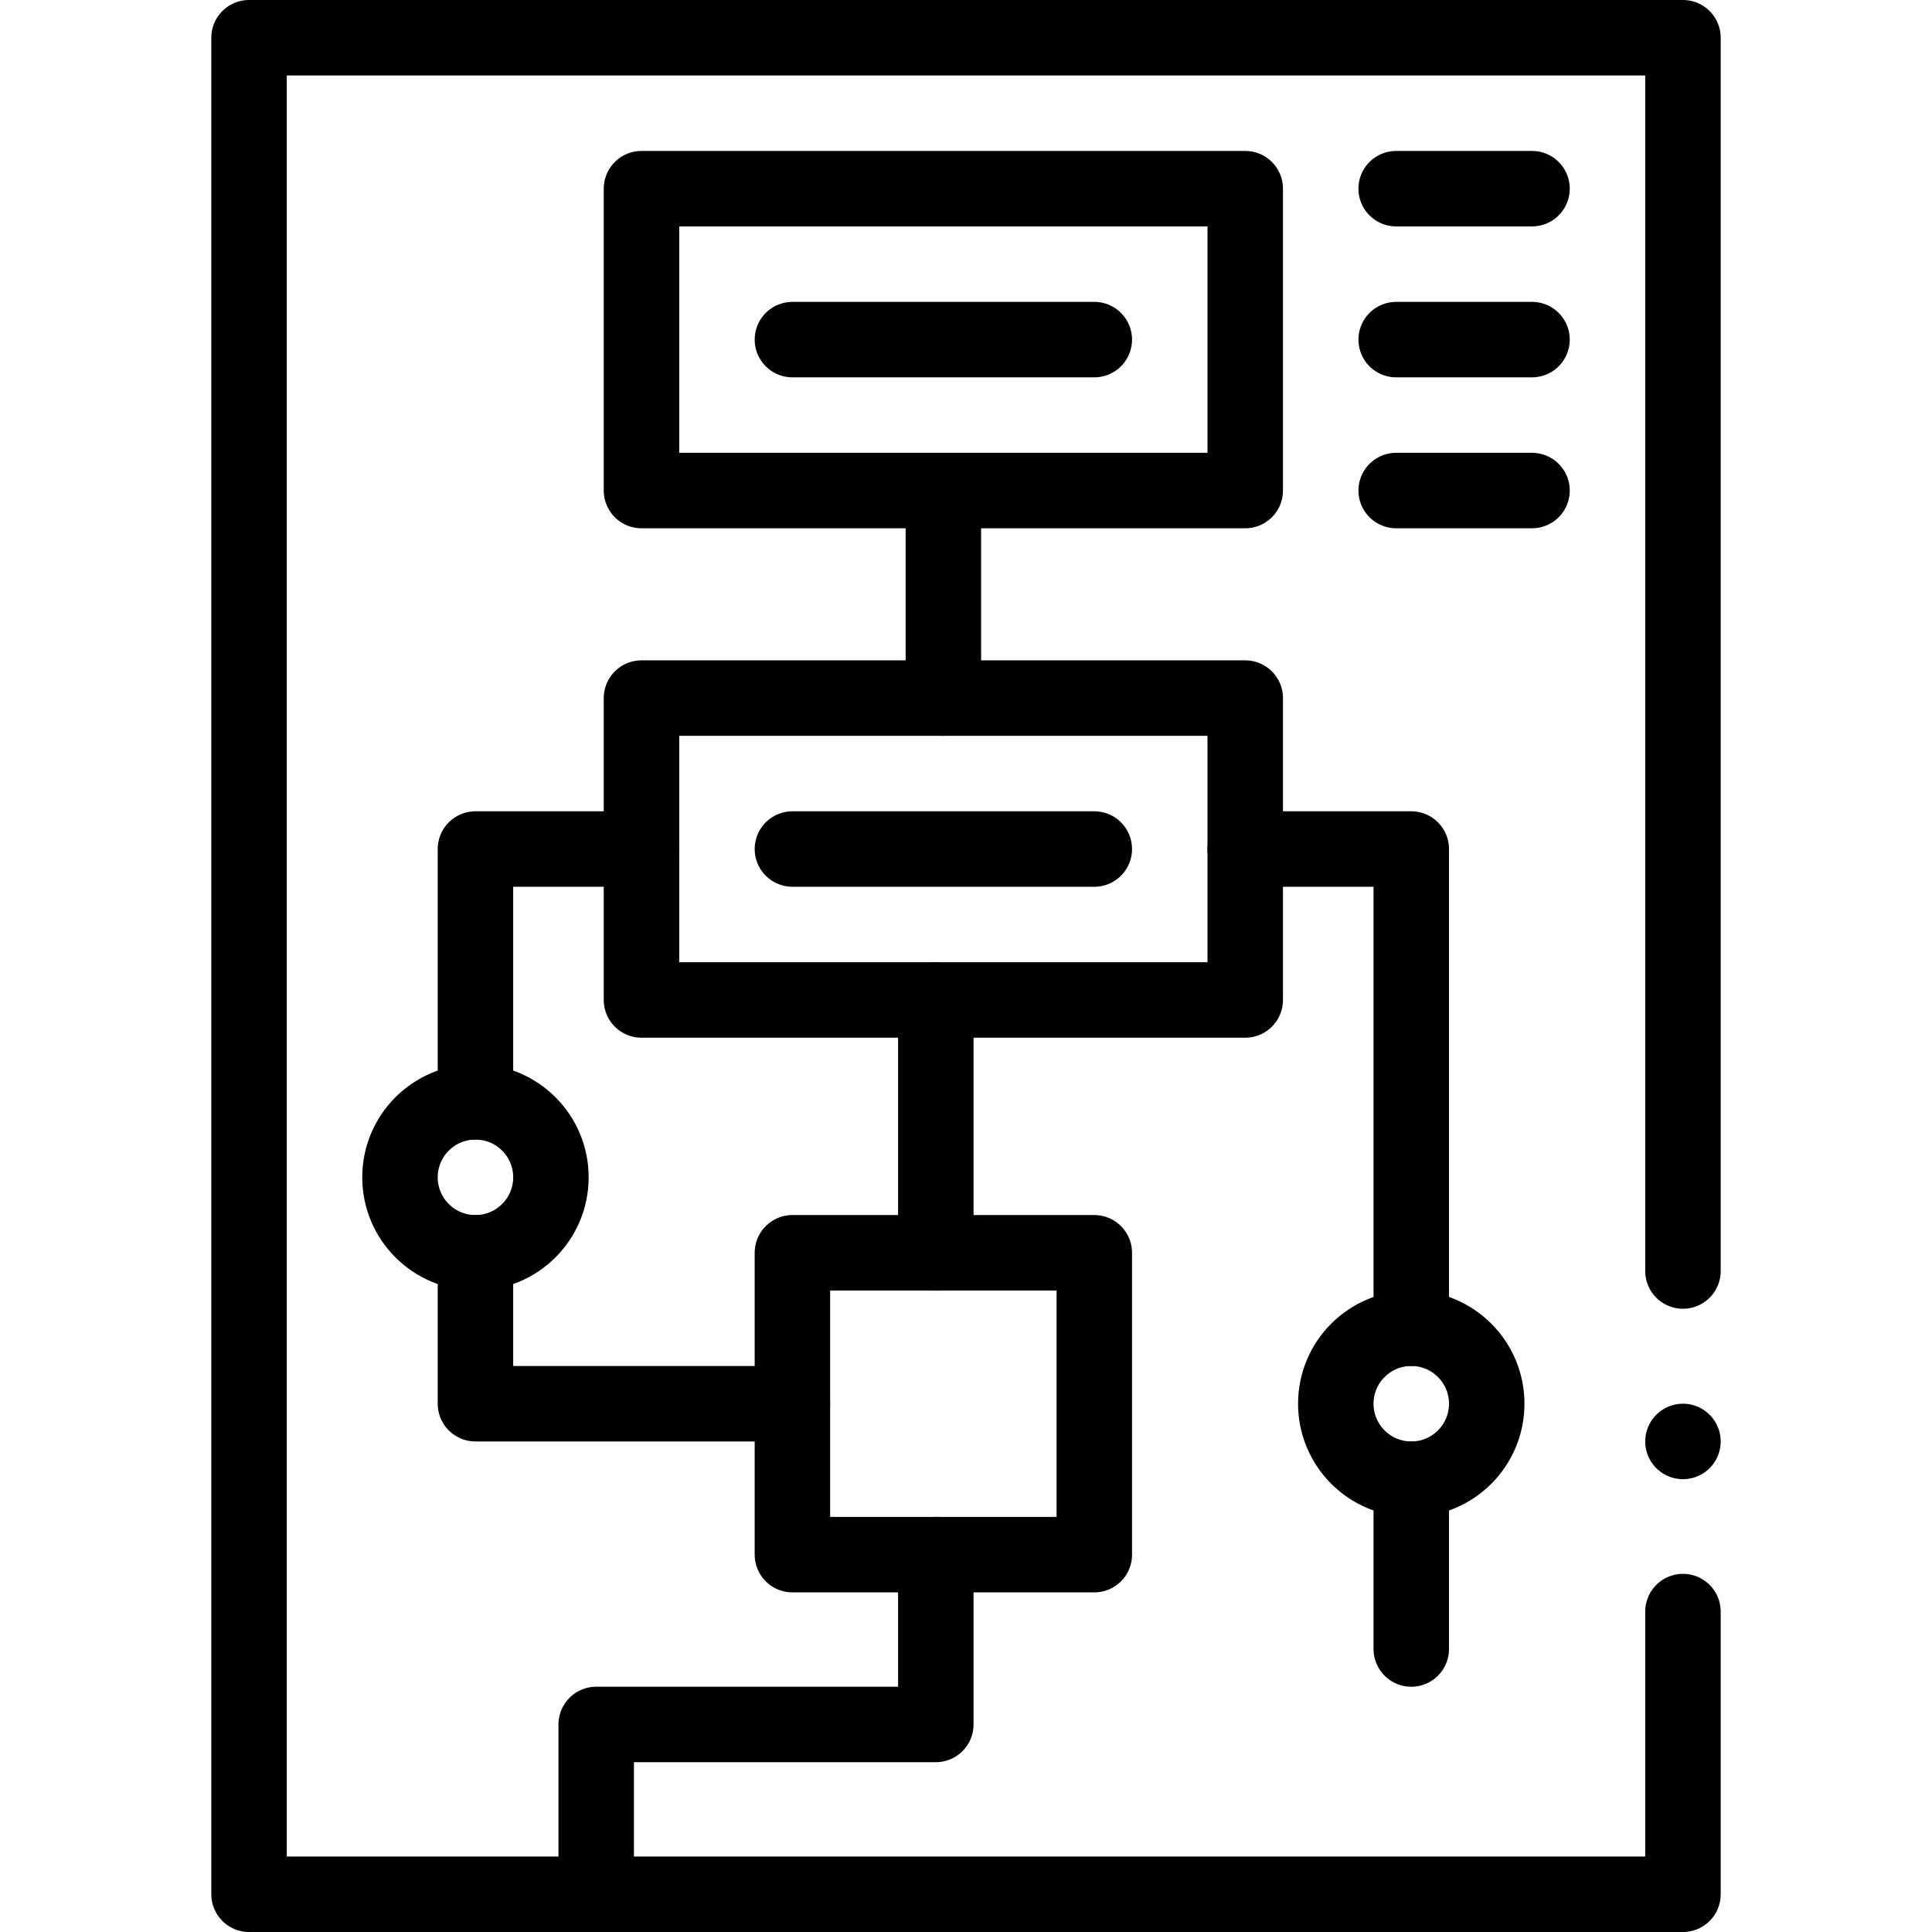
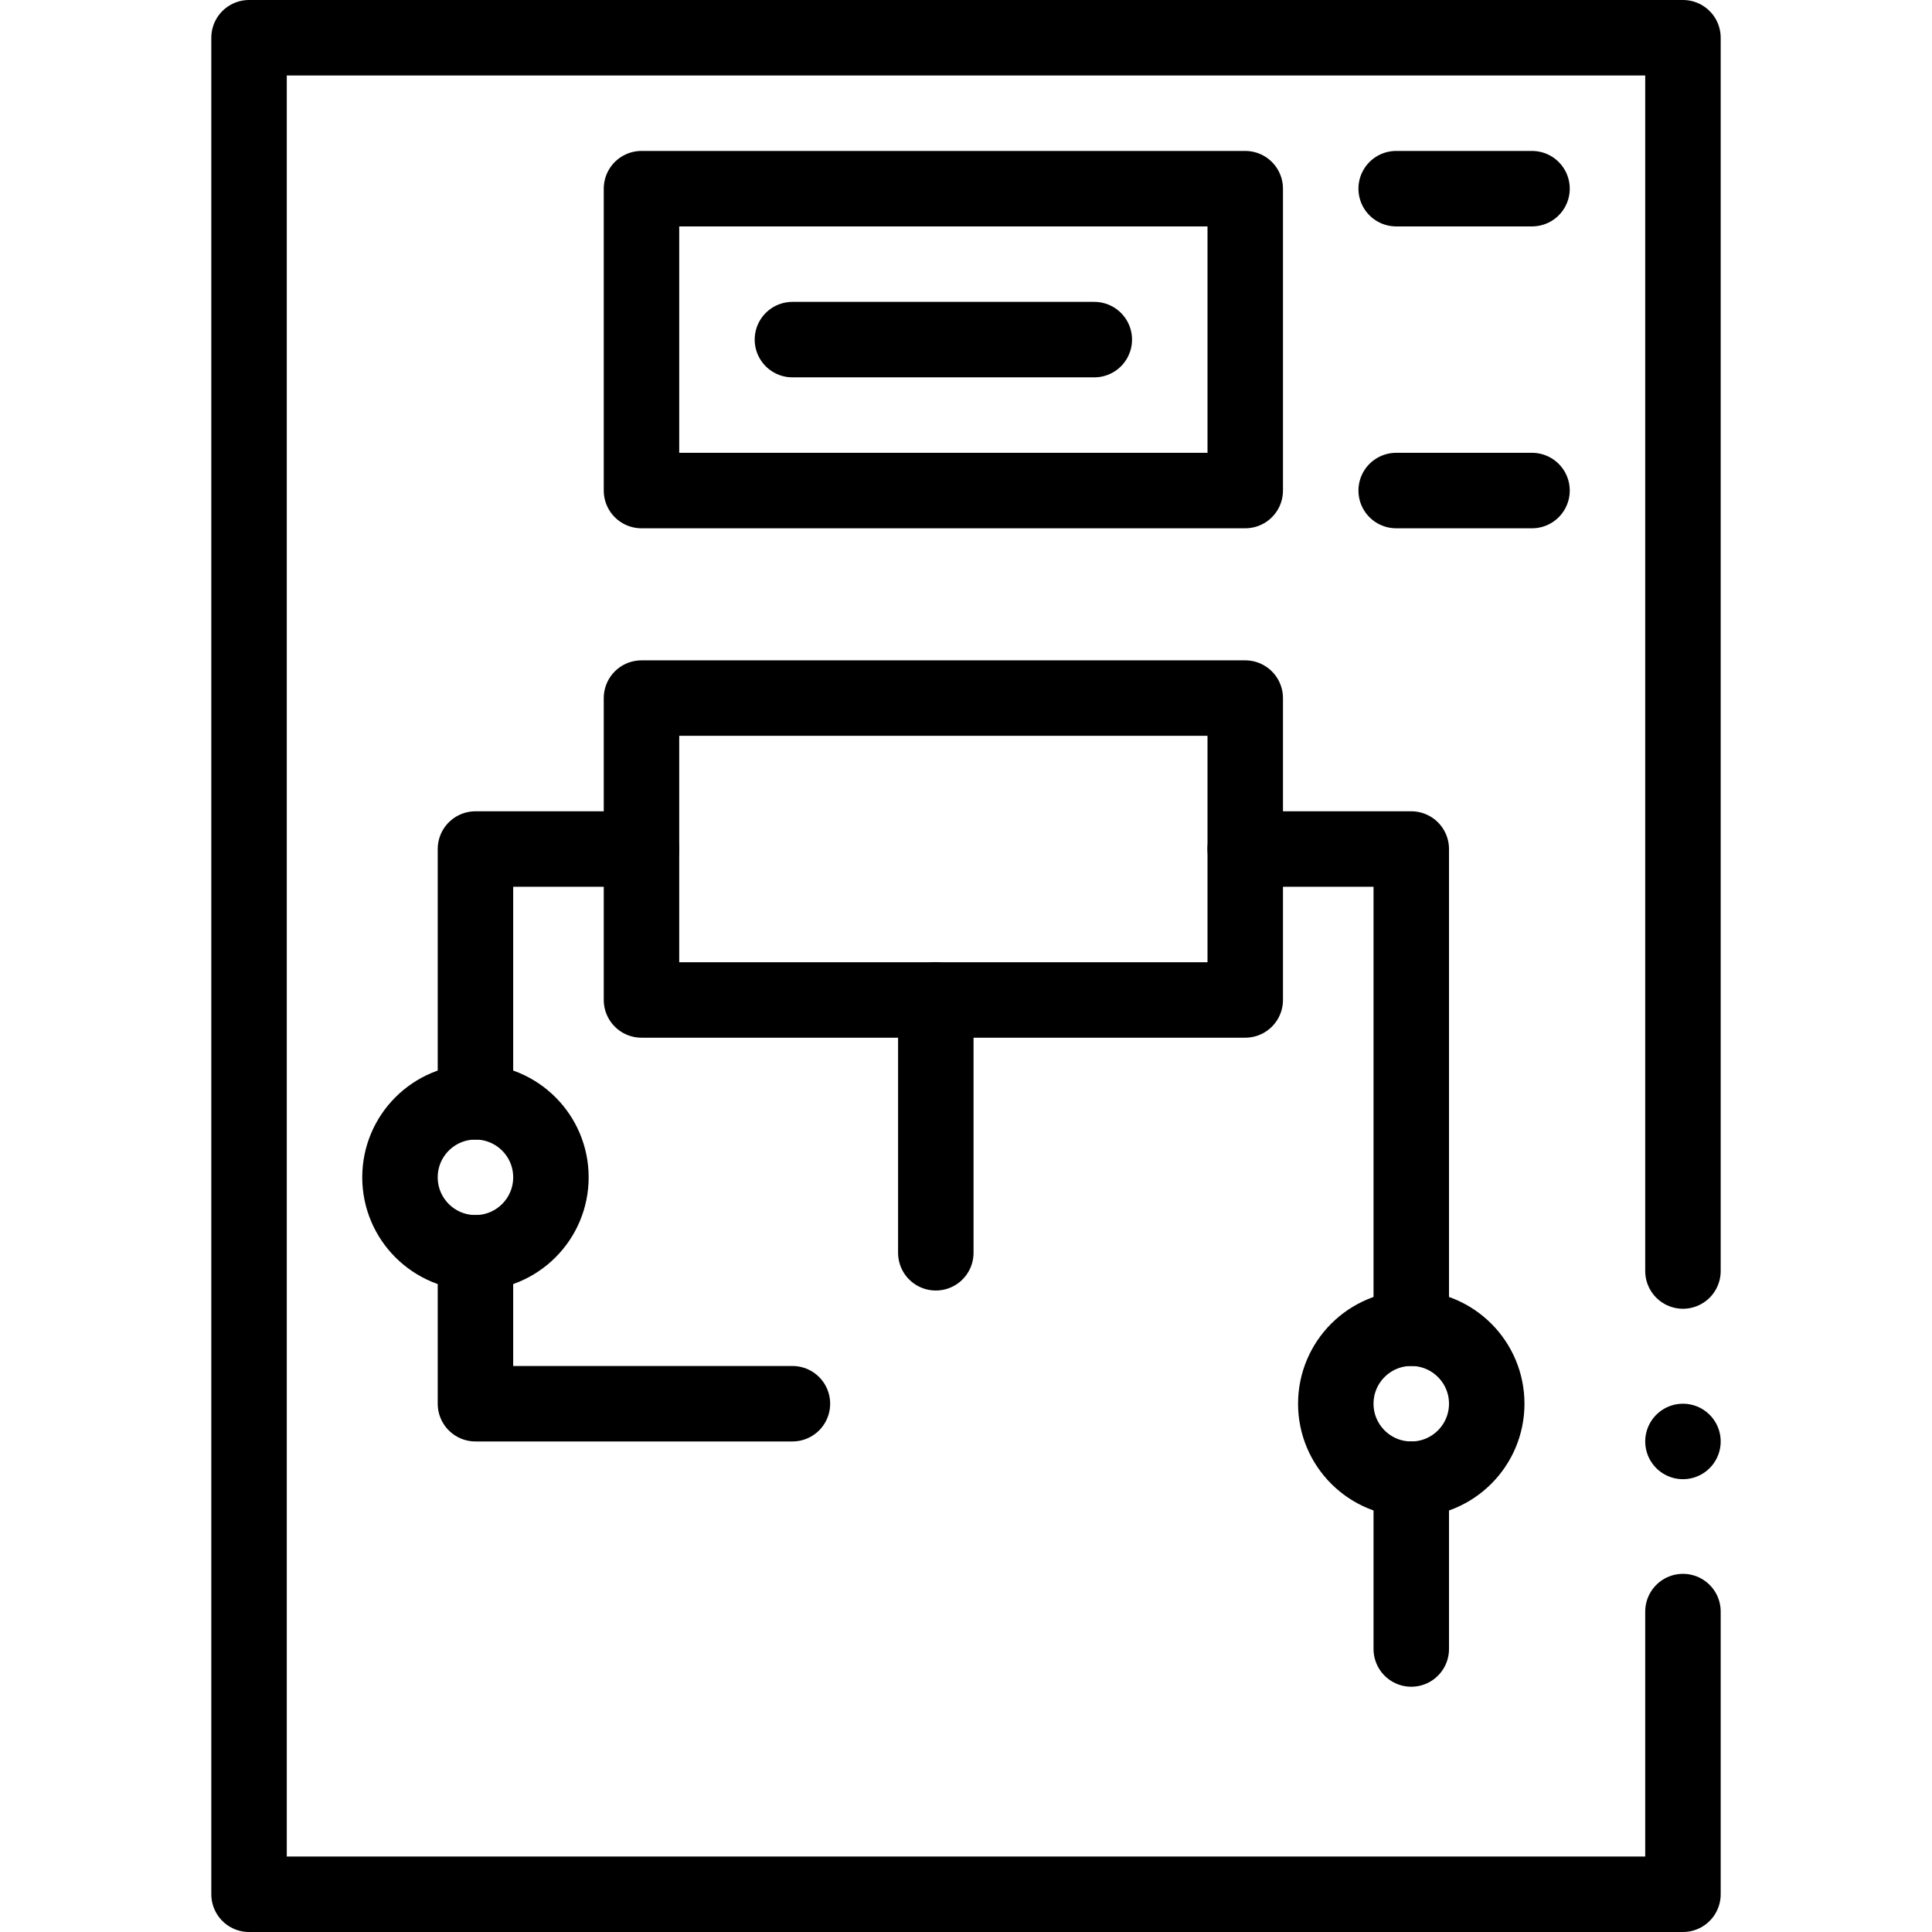
<svg xmlns="http://www.w3.org/2000/svg" id="Capa_1" x="0px" y="0px" viewBox="0 0 512 512" style="enable-background:new 0 0 512 512;" xml:space="preserve" width="512" height="512">
  <g>
    <polyline style="fill:none;stroke:#000000;stroke-width:20;stroke-linecap:round;stroke-linejoin:round;stroke-miterlimit:10;" points="&#10;&#09;&#09;446,427.083 446,502 66,502 66,10 446,10 446,336.833 &#09;" />
    <line style="fill:none;stroke:#000000;stroke-width:20;stroke-linecap:round;stroke-linejoin:round;stroke-miterlimit:10;" x1="446" y1="382" x2="446" y2="382" />
    <rect x="170" y="50" style="fill:none;stroke:#000000;stroke-width:20;stroke-linecap:round;stroke-linejoin:round;stroke-miterlimit:10;" width="160" height="80" />
    <line style="fill:none;stroke:#000000;stroke-width:20;stroke-linecap:round;stroke-linejoin:round;stroke-miterlimit:10;stroke-dasharray:707,45,0,45,1000;" x1="370" y1="50" x2="406" y2="50" />
    <line style="fill:none;stroke:#000000;stroke-width:20;stroke-linecap:round;stroke-linejoin:round;stroke-miterlimit:10;stroke-dasharray:707,45,0,45,1000;" x1="370" y1="130" x2="406" y2="130" />
-     <line style="fill:none;stroke:#000000;stroke-width:20;stroke-linecap:round;stroke-linejoin:round;stroke-miterlimit:10;stroke-dasharray:707,45,0,45,1000;" x1="370" y1="90" x2="406" y2="90" />
    <line style="fill:none;stroke:#000000;stroke-width:20;stroke-linecap:round;stroke-linejoin:round;stroke-miterlimit:10;stroke-dasharray:707,45,0,45,1000;" x1="210" y1="90" x2="290" y2="90" />
    <rect x="170" y="185" style="fill:none;stroke:#000000;stroke-width:20;stroke-linecap:round;stroke-linejoin:round;stroke-miterlimit:10;" width="160" height="80" />
-     <rect x="210" y="332" style="fill:none;stroke:#000000;stroke-width:20;stroke-linecap:round;stroke-linejoin:round;stroke-miterlimit:10;" width="80" height="80" />
-     <line style="fill:none;stroke:#000000;stroke-width:20;stroke-linecap:round;stroke-linejoin:round;stroke-miterlimit:10;stroke-dasharray:707,45,0,45,1000;" x1="210" y1="225" x2="290" y2="225" />
    <circle style="fill:none;stroke:#000000;stroke-width:20;stroke-linecap:round;stroke-linejoin:round;stroke-miterlimit:10;" cx="126" cy="312" r="20" />
    <circle style="fill:none;stroke:#000000;stroke-width:20;stroke-linecap:round;stroke-linejoin:round;stroke-miterlimit:10;" cx="374" cy="372" r="20" />
    <polyline style="fill:none;stroke:#000000;stroke-width:20;stroke-linecap:round;stroke-linejoin:round;stroke-miterlimit:10;stroke-dasharray:707,45,0,45,1000;" points="&#10;&#09;&#09;126,292 126,225 170,225 &#09;" />
    <polyline style="fill:none;stroke:#000000;stroke-width:20;stroke-linecap:round;stroke-linejoin:round;stroke-miterlimit:10;stroke-dasharray:707,45,0,45,1000;" points="&#10;&#09;&#09;374,352 374,225 330,225 &#09;" />
-     <line style="fill:none;stroke:#000000;stroke-width:20;stroke-linecap:round;stroke-linejoin:round;stroke-miterlimit:10;stroke-dasharray:707,45,0,45,1000;" x1="250" y1="130" x2="250" y2="185" />
    <polyline style="fill:none;stroke:#000000;stroke-width:20;stroke-linecap:round;stroke-linejoin:round;stroke-miterlimit:10;stroke-dasharray:707,45,0,45,1000;" points="&#10;&#09;&#09;126,332 126,372 210,372 &#09;" />
    <line style="fill:none;stroke:#000000;stroke-width:20;stroke-linecap:round;stroke-linejoin:round;stroke-miterlimit:10;stroke-dasharray:707,45,0,45,1000;" x1="248" y1="265" x2="248" y2="332" />
-     <polyline style="fill:none;stroke:#000000;stroke-width:20;stroke-linecap:round;stroke-linejoin:round;stroke-miterlimit:10;stroke-dasharray:707,45,0,45,1000;" points="&#10;&#09;&#09;248,412 248,457 158,457 158,502 &#09;" />
    <line style="fill:none;stroke:#000000;stroke-width:20;stroke-linecap:round;stroke-linejoin:round;stroke-miterlimit:10;stroke-dasharray:707,45,0,45,1000;" x1="374" y1="392" x2="374" y2="437" />
  </g>
</svg>